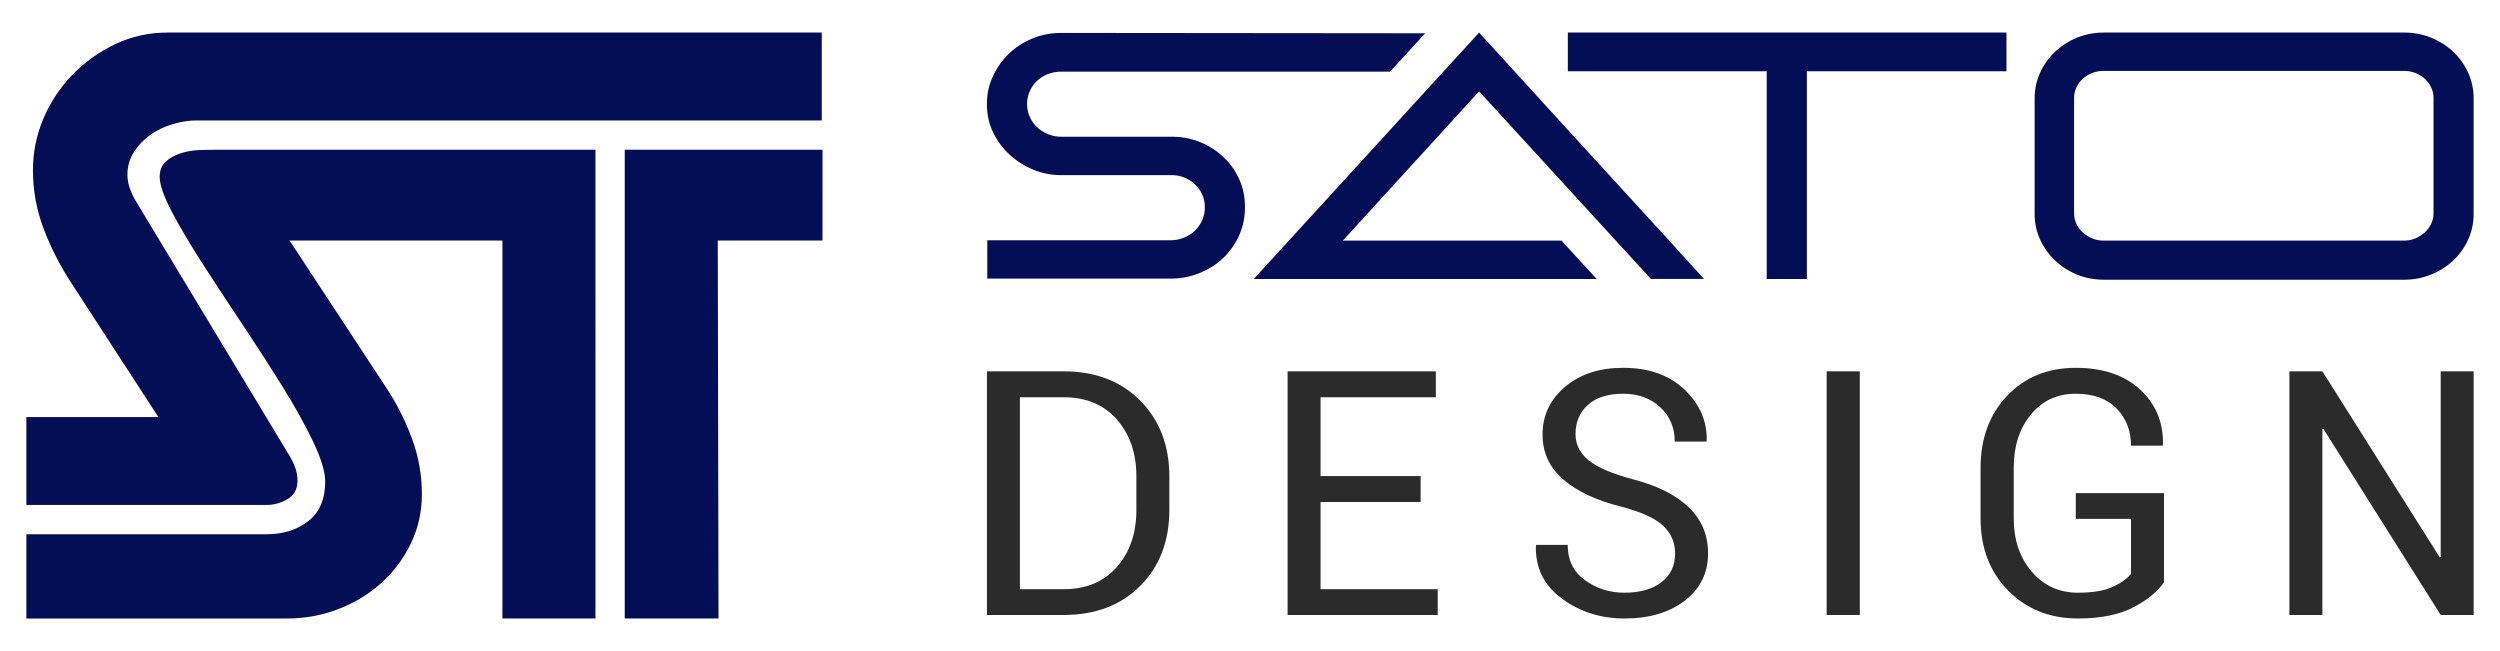
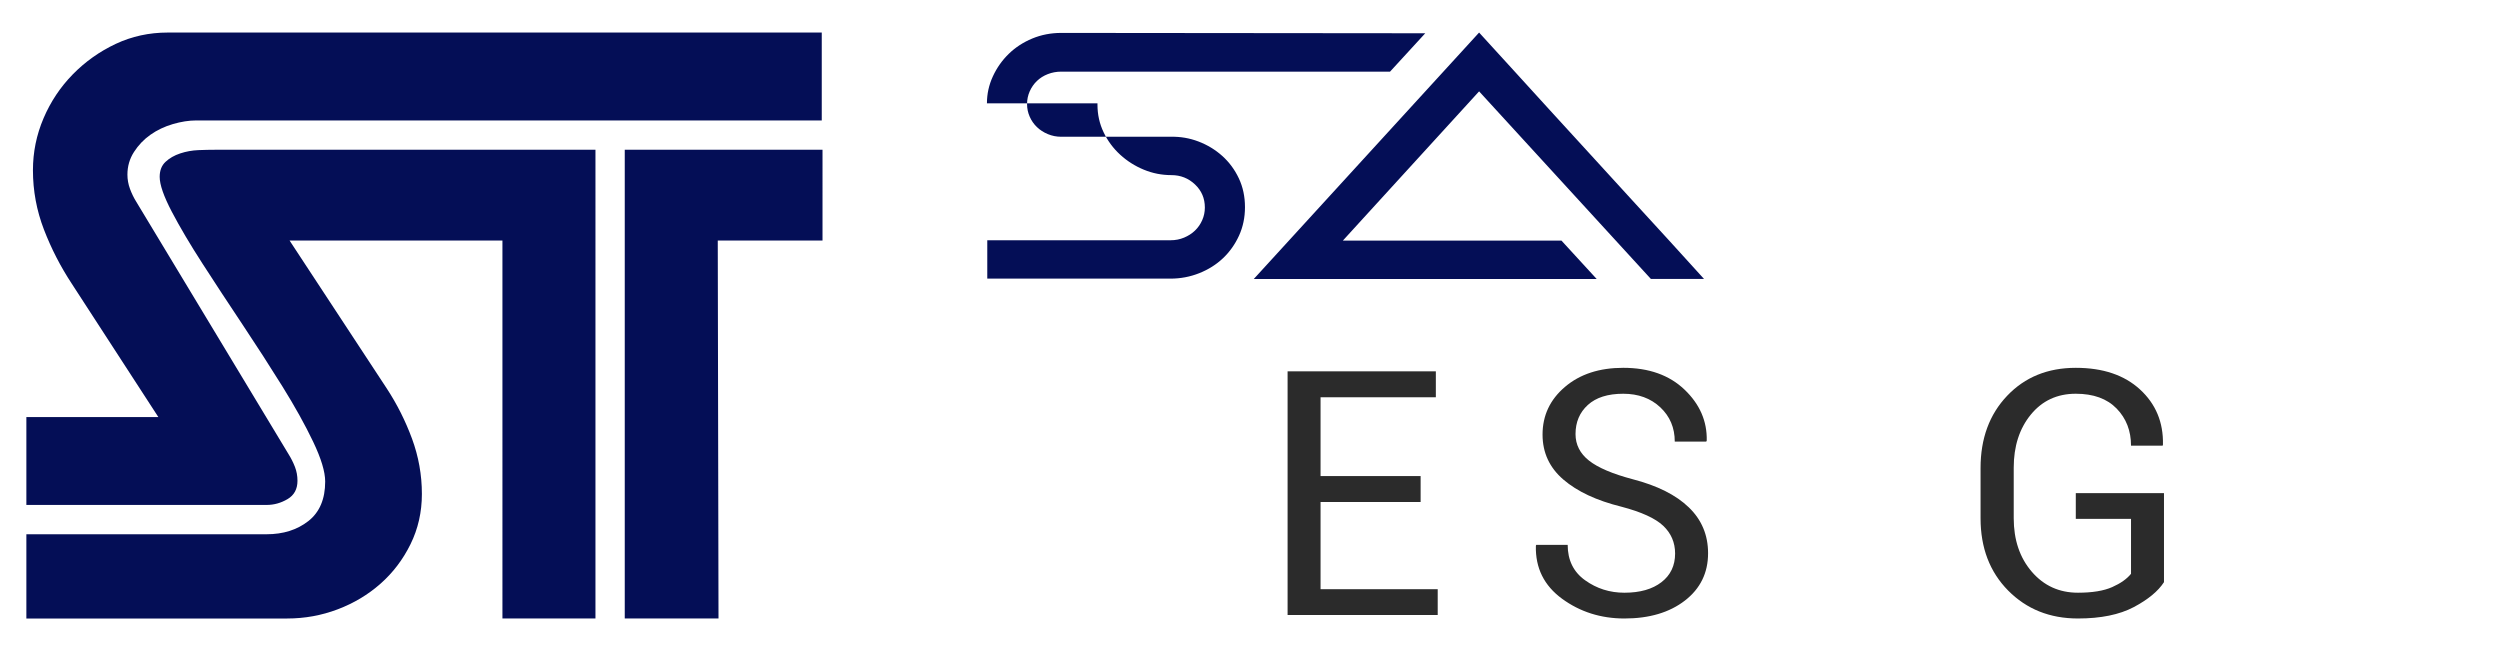
<svg xmlns="http://www.w3.org/2000/svg" version="1.1" id="Calque_1" x="0px" y="0px" width="192px" height="50px" viewBox="0 0 192 50" enable-background="new 0 0 192 50" xml:space="preserve">
  <g>
    <g>
      <g>
-         <path fill="#040E56" d="M75.797,7.935c0-0.721,0.151-1.411,0.455-2.069c0.304-0.658,0.71-1.234,1.22-1.73     c0.509-0.496,1.11-0.887,1.802-1.176c0.692-0.288,1.435-0.432,2.228-0.432l27.957,0.027l-2.704,2.947H81.501     c-0.361,0-0.703,0.063-1.027,0.189c-0.325,0.126-0.604,0.302-0.838,0.527c-0.235,0.226-0.419,0.491-0.555,0.797     c-0.135,0.307-0.203,0.631-0.203,0.973c0,0.343,0.067,0.667,0.203,0.973c0.135,0.307,0.319,0.573,0.555,0.798     c0.234,0.226,0.513,0.406,0.838,0.541c0.324,0.136,0.667,0.203,1.027,0.203h8.408c0.74-0.018,1.451,0.104,2.136,0.365     c0.685,0.262,1.293,0.631,1.825,1.108c0.532,0.478,0.956,1.051,1.271,1.717c0.315,0.667,0.473,1.406,0.473,2.218     c0,0.792-0.154,1.523-0.459,2.19c-0.306,0.667-0.715,1.243-1.228,1.729c-0.514,0.487-1.121,0.87-1.823,1.15     c-0.702,0.279-1.44,0.419-2.214,0.419H75.823v-2.948H89.91c0.36,0,0.704-0.067,1.028-0.202c0.324-0.136,0.604-0.316,0.838-0.542     c0.234-0.225,0.419-0.491,0.554-0.797c0.135-0.306,0.203-0.631,0.203-0.973c0-0.704-0.252-1.293-0.757-1.771     s-1.108-0.717-1.812-0.717h-8.489c-0.739,0-1.446-0.139-2.123-0.419c-0.675-0.279-1.28-0.662-1.811-1.149     c-0.532-0.487-0.956-1.058-1.271-1.717c-0.316-0.658-0.473-1.366-0.473-2.122V7.935z M113.595,2.5     c0.99,1.082,1.889,2.064,2.69,2.947c0.802,0.883,1.722,1.893,2.758,3.028c1.035,1.135,2.096,2.294,3.177,3.474     c1.081,1.181,2.14,2.339,3.176,3.475c1.037,1.135,1.961,2.145,2.773,3.027c0.812,0.883,1.711,1.875,2.702,2.974h-4.081     L113.595,7.016l-10.464,11.463h16.79l2.704,2.947H96.291L113.595,2.5z" />
-         <path fill="#040E56" d="M120.409,5.475V2.5h33.688v2.974h-15.329v15.952h-3.084V5.475H120.409z" />
-         <path fill="#040E56" d="M161.585,2.5h23.064c0.721,0,1.404,0.131,2.053,0.392c0.651,0.262,1.218,0.623,1.706,1.082     c0.486,0.46,0.868,0.997,1.147,1.609c0.279,0.613,0.42,1.271,0.42,1.974v8.869c0,0.702-0.141,1.36-0.42,1.973     c-0.279,0.614-0.661,1.149-1.147,1.609c-0.488,0.459-1.055,0.82-1.706,1.082c-0.648,0.261-1.332,0.392-2.053,0.392h-23.064     c-0.739,0-1.428-0.131-2.067-0.392c-0.641-0.261-1.203-0.622-1.689-1.082c-0.488-0.46-0.87-0.995-1.149-1.609     c-0.279-0.613-0.42-1.271-0.42-1.973V7.556c0-0.703,0.141-1.36,0.42-1.974c0.279-0.612,0.661-1.149,1.149-1.609     c0.486-0.459,1.049-0.82,1.689-1.082C160.157,2.631,160.846,2.5,161.585,2.5z M161.56,18.479h23.062     c0.325,0,0.623-0.058,0.892-0.176c0.271-0.117,0.511-0.271,0.718-0.461c0.207-0.189,0.369-0.411,0.486-0.664     c0.116-0.252,0.177-0.514,0.177-0.786V7.506c0-0.271-0.061-0.533-0.177-0.785c-0.117-0.253-0.279-0.474-0.486-0.664     c-0.207-0.19-0.446-0.339-0.718-0.448c-0.269-0.108-0.566-0.162-0.892-0.162H161.56c-0.326,0-0.623,0.054-0.893,0.162     c-0.271,0.108-0.51,0.258-0.717,0.448c-0.207,0.189-0.37,0.41-0.486,0.664c-0.119,0.252-0.175,0.515-0.175,0.785v8.887     c0,0.272,0.056,0.534,0.175,0.786c0.116,0.252,0.279,0.475,0.486,0.664c0.207,0.19,0.445,0.344,0.717,0.461     C160.937,18.421,161.233,18.479,161.56,18.479z" />
+         <path fill="#040E56" d="M75.797,7.935c0-0.721,0.151-1.411,0.455-2.069c0.304-0.658,0.71-1.234,1.22-1.73     c0.509-0.496,1.11-0.887,1.802-1.176c0.692-0.288,1.435-0.432,2.228-0.432l27.957,0.027l-2.704,2.947H81.501     c-0.361,0-0.703,0.063-1.027,0.189c-0.325,0.126-0.604,0.302-0.838,0.527c-0.235,0.226-0.419,0.491-0.555,0.797     c-0.135,0.307-0.203,0.631-0.203,0.973c0,0.343,0.067,0.667,0.203,0.973c0.135,0.307,0.319,0.573,0.555,0.798     c0.234,0.226,0.513,0.406,0.838,0.541c0.324,0.136,0.667,0.203,1.027,0.203h8.408c0.74-0.018,1.451,0.104,2.136,0.365     c0.685,0.262,1.293,0.631,1.825,1.108c0.532,0.478,0.956,1.051,1.271,1.717c0.315,0.667,0.473,1.406,0.473,2.218     c0,0.792-0.154,1.523-0.459,2.19c-0.306,0.667-0.715,1.243-1.228,1.729c-0.514,0.487-1.121,0.87-1.823,1.15     c-0.702,0.279-1.44,0.419-2.214,0.419H75.823v-2.948H89.91c0.36,0,0.704-0.067,1.028-0.202c0.324-0.136,0.604-0.316,0.838-0.542     c0.234-0.225,0.419-0.491,0.554-0.797c0.135-0.306,0.203-0.631,0.203-0.973c0-0.704-0.252-1.293-0.757-1.771     s-1.108-0.717-1.812-0.717c-0.739,0-1.446-0.139-2.123-0.419c-0.675-0.279-1.28-0.662-1.811-1.149     c-0.532-0.487-0.956-1.058-1.271-1.717c-0.316-0.658-0.473-1.366-0.473-2.122V7.935z M113.595,2.5     c0.99,1.082,1.889,2.064,2.69,2.947c0.802,0.883,1.722,1.893,2.758,3.028c1.035,1.135,2.096,2.294,3.177,3.474     c1.081,1.181,2.14,2.339,3.176,3.475c1.037,1.135,1.961,2.145,2.773,3.027c0.812,0.883,1.711,1.875,2.702,2.974h-4.081     L113.595,7.016l-10.464,11.463h16.79l2.704,2.947H96.291L113.595,2.5z" />
      </g>
      <g>
-         <path fill="#2B2B2B" d="M75.797,47.23V28.518h5.886c2.442,0,4.406,0.752,5.893,2.256c1.487,1.502,2.23,3.446,2.23,5.828v2.559     c0,2.39-0.743,4.333-2.23,5.828c-1.486,1.494-3.45,2.242-5.893,2.242H75.797z M78.329,30.509V45.25h3.354     c1.731,0,3.096-0.569,4.094-1.708c0.998-1.141,1.497-2.6,1.497-4.382v-2.585c0-1.764-0.499-3.217-1.497-4.356     s-2.363-1.71-4.094-1.71H78.329z" />
        <path fill="#2B2B2B" d="M109.104,38.555h-7.685v6.695h8.997v1.98H98.887V28.518h11.386v1.991h-8.854v6.055h7.685V38.555z" />
        <path fill="#2B2B2B" d="M128.648,42.513c0-0.847-0.306-1.559-0.914-2.134c-0.606-0.573-1.68-1.063-3.212-1.465     c-1.903-0.471-3.386-1.165-4.452-2.081c-1.069-0.918-1.602-2.07-1.602-3.457c0-1.466,0.574-2.687,1.722-3.663     c1.149-0.978,2.64-1.465,4.475-1.465c1.969,0,3.54,0.559,4.709,1.677c1.169,1.117,1.737,2.422,1.703,3.914l-0.038,0.076h-2.417     c0-1.062-0.371-1.94-1.112-2.635c-0.739-0.693-1.689-1.041-2.845-1.041c-1.184,0-2.09,0.288-2.719,0.861     c-0.631,0.574-0.946,1.32-0.946,2.236c0,0.814,0.346,1.492,1.035,2.038c0.688,0.543,1.81,1.021,3.36,1.432     c1.887,0.489,3.321,1.208,4.306,2.16c0.986,0.95,1.479,2.125,1.479,3.521c0,1.509-0.595,2.721-1.779,3.637     c-1.188,0.917-2.734,1.376-4.647,1.376c-1.808,0-3.403-0.506-4.787-1.516c-1.383-1.013-2.054-2.366-2.012-4.062l0.026-0.078     h2.417c0,1.174,0.444,2.081,1.336,2.719c0.892,0.639,1.896,0.958,3.02,0.958c1.199,0,2.149-0.271,2.847-0.81     C128.299,44.171,128.648,43.439,128.648,42.513z" />
-         <path fill="#2B2B2B" d="M142.833,47.23h-2.546V28.518h2.546V47.23z" />
        <path fill="#2B2B2B" d="M166.192,44.712c-0.446,0.692-1.22,1.331-2.321,1.915c-1.101,0.581-2.529,0.873-4.285,0.873     c-2.159,0-3.945-0.716-5.36-2.146c-1.412-1.43-2.119-3.28-2.119-5.552v-3.855c0-2.271,0.681-4.121,2.043-5.552     c1.362-1.432,3.118-2.146,5.27-2.146c2.082,0,3.728,0.554,4.935,1.664c1.208,1.109,1.796,2.521,1.76,4.234l-0.023,0.078h-2.43     c0-1.142-0.369-2.09-1.104-2.848c-0.737-0.759-1.784-1.138-3.137-1.138c-1.432,0-2.583,0.537-3.457,1.606     c-0.874,1.072-1.31,2.429-1.31,4.074v3.882c0,1.661,0.462,3.031,1.386,4.106c0.926,1.076,2.107,1.613,3.548,1.613     c1.105,0,1.981-0.145,2.628-0.431c0.647-0.287,1.129-0.628,1.446-1.021v-4.217h-4.241v-1.979h6.773V44.712z" />
-         <path fill="#2B2B2B" d="M189.976,47.23h-2.531l-9.009-14.293l-0.077,0.026V47.23h-2.533V28.518h2.533l9.009,14.278l0.077-0.024     V28.518h2.531V47.23z" />
      </g>
    </g>
    <g>
      <path fill="#040E56" d="M63.112,9.25H30.712H15.075c-0.563,0-1.163,0.094-1.8,0.28c-0.639,0.188-1.21,0.46-1.716,0.816    c-0.507,0.356-0.929,0.797-1.266,1.321c-0.338,0.525-0.507,1.106-0.507,1.744c0,0.375,0.066,0.741,0.198,1.097    c0.132,0.356,0.292,0.685,0.479,0.984l11.708,19.406c0.188,0.301,0.347,0.619,0.479,0.956c0.131,0.338,0.196,0.694,0.196,1.069    c0,0.638-0.253,1.106-0.759,1.406c-0.507,0.3-1.041,0.45-1.604,0.45H2.025v-6.75H12.16L5.515,21.793    c-0.863-1.312-1.577-2.699-2.14-4.162c-0.563-1.463-0.845-2.981-0.845-4.557c0-1.387,0.271-2.718,0.815-3.993    c0.543-1.274,1.294-2.399,2.25-3.375C6.552,4.731,7.65,3.953,8.887,3.371C10.125,2.79,11.456,2.5,12.88,2.5h50.231V9.25z     M45.731,47.5h-7.144V18.475H22.24l7.465,11.362c0.786,1.2,1.432,2.484,1.938,3.854c0.504,1.369,0.758,2.784,0.758,4.247    c0,1.387-0.291,2.672-0.872,3.853c-0.582,1.182-1.351,2.194-2.307,3.038s-2.053,1.5-3.29,1.968    c-1.238,0.47-2.531,0.704-3.882,0.704H2.025v-6.47h18.449c1.274,0,2.344-0.337,3.207-1.012c0.862-0.676,1.293-1.688,1.293-3.038    c0-0.749-0.309-1.771-0.928-3.065s-1.406-2.709-2.362-4.247c-0.956-1.537-1.979-3.122-3.065-4.753    c-1.089-1.631-2.109-3.187-3.066-4.669c-0.956-1.48-1.743-2.813-2.362-3.993c-0.618-1.182-0.928-2.071-0.928-2.672    c0-0.487,0.149-0.872,0.45-1.153c0.3-0.281,0.675-0.497,1.125-0.646c0.449-0.149,0.918-0.234,1.406-0.254    c0.486-0.019,0.899-0.027,1.237-0.027h29.25V47.5z M63.168,18.475h-8.044L55.181,47.5h-7.2v-36h15.188V18.475z" />
    </g>
  </g>
</svg>